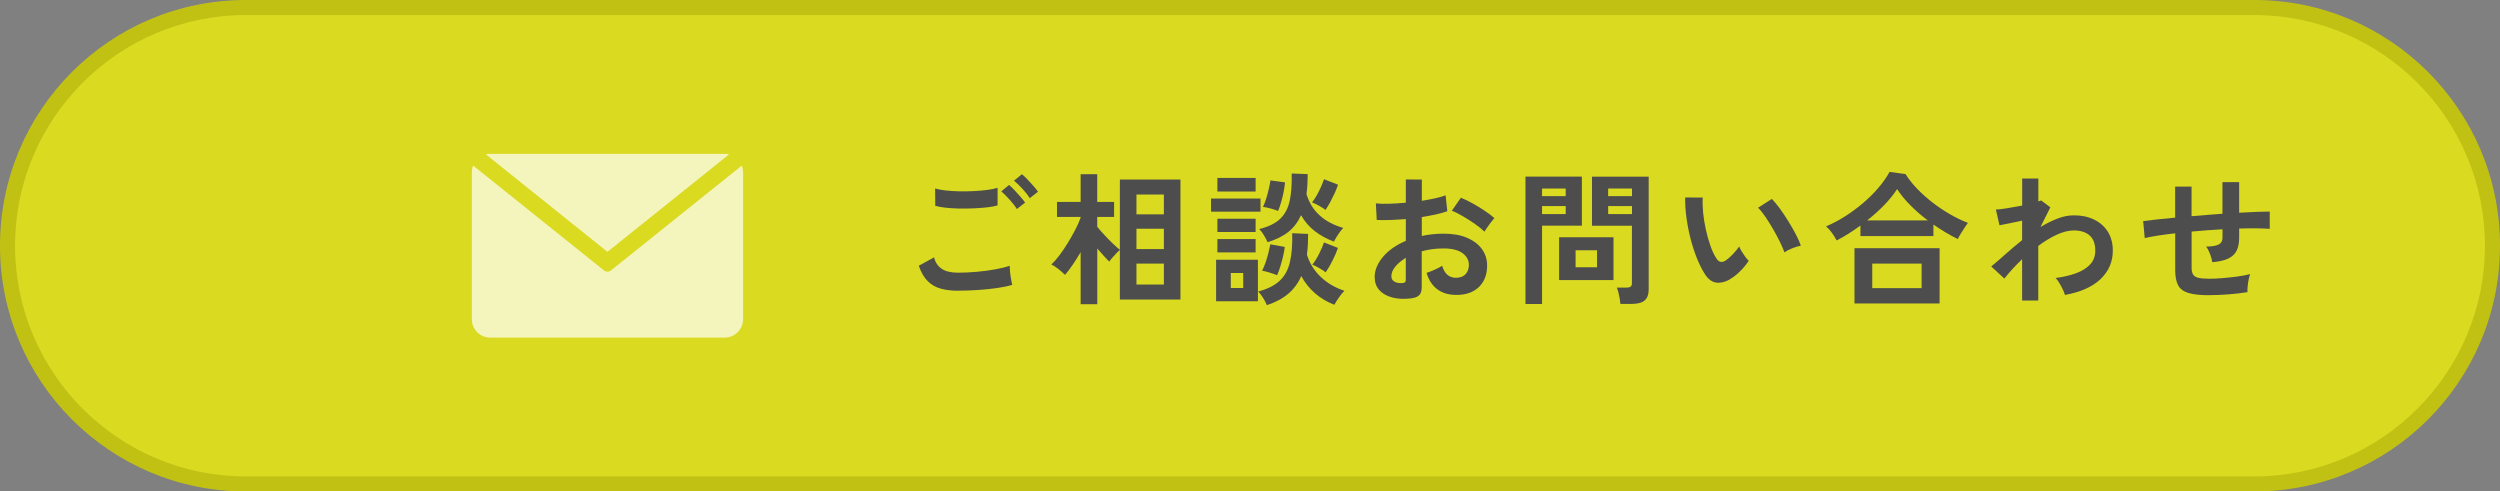
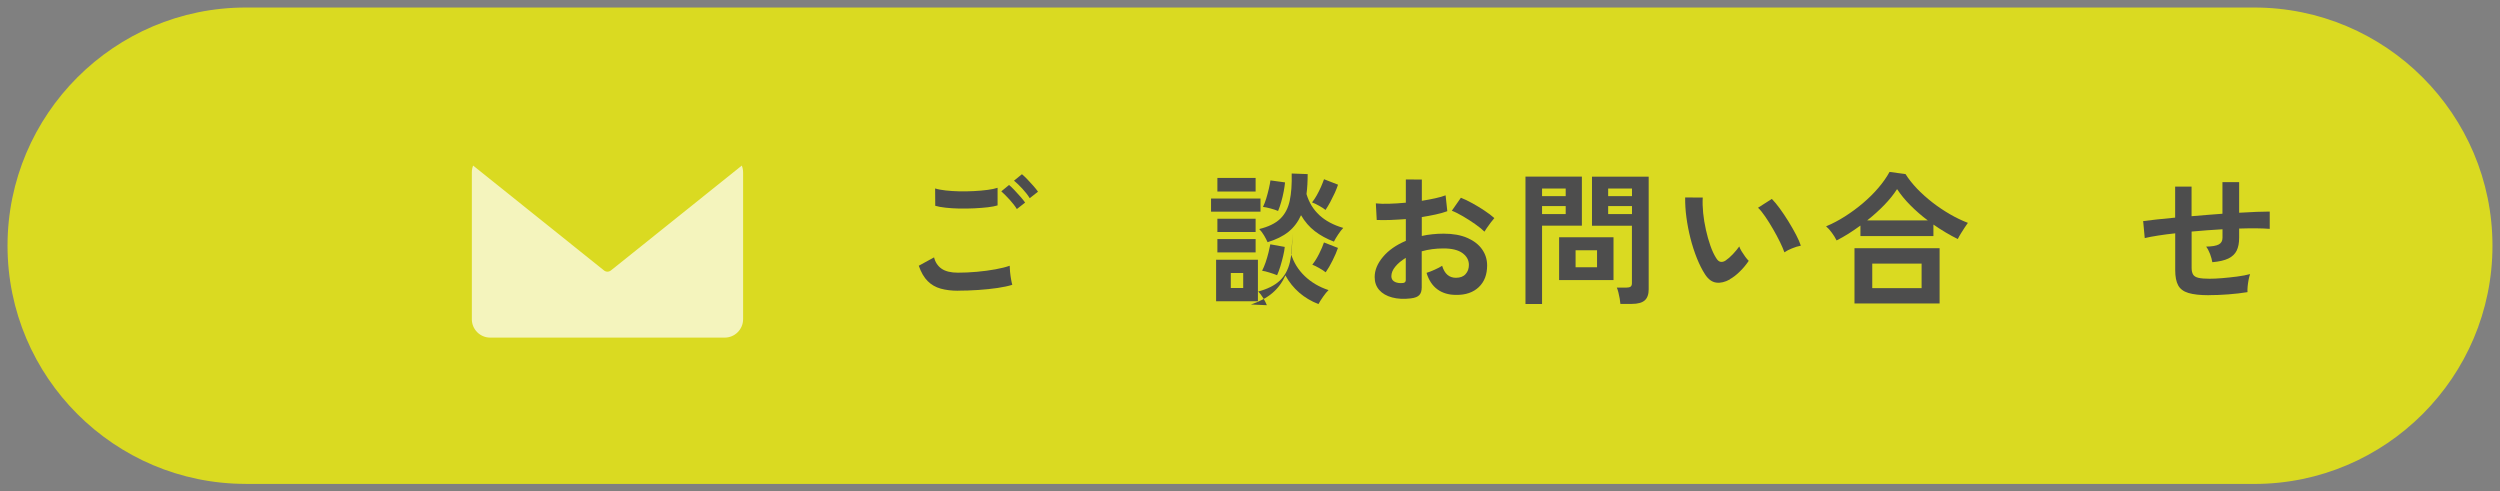
<svg xmlns="http://www.w3.org/2000/svg" id="_レイヤー_2" width="425.05" height="83.55" viewBox="0 0 425.05 83.55">
  <rect x="0" y="0" width="425.05" height="83.55" fill="#808080" stroke="none" />
  <defs>
    <style>.cls-1{fill:#4d4d4d;}.cls-1,.cls-2,.cls-3,.cls-4{stroke-width:0px;}.cls-2{fill:#dada21;}.cls-5{opacity:.7;}.cls-3{fill:#c1c114;}.cls-4{fill:#fff;}</style>
  </defs>
  <g id="_ヘッダーフッター">
    <path class="cls-2" d="M41.78,82.27C19.45,82.27,1.28,64.11,1.28,41.78S19.45,1.28,41.78,1.28h341.49c22.33,0,40.5,18.17,40.5,40.5s-18.17,40.5-40.5,40.5H41.78Z" />
-     <path class="cls-3" d="M383.27,2.56c21.63,0,39.22,17.59,39.22,39.22s-17.59,39.22-39.22,39.22H41.78c-21.63,0-39.22-17.59-39.22-39.22S20.15,2.56,41.78,2.56h341.49M383.27,0H41.78C18.7,0,0,18.7,0,41.78h0c0,23.07,18.7,41.78,41.78,41.78h341.49c23.07,0,41.78-18.7,41.78-41.78h0c0-23.07-18.7-41.78-41.78-41.78h0Z" />
    <path class="cls-1" d="M162.86,49.43c-1.1,0-2.07-.12-2.93-.36-.86-.24-1.59-.66-2.21-1.28-.61-.61-1.12-1.48-1.51-2.61l2.6-1.42c.21.85.65,1.5,1.3,1.94.65.44,1.57.66,2.75.66,1.05,0,2.12-.05,3.24-.15,1.11-.1,2.16-.24,3.14-.42.98-.18,1.79-.38,2.43-.61,0,.26.02.6.06,1.03.04.43.1.84.17,1.25.07.41.14.73.21.96-.65.21-1.49.39-2.5.54-1.01.15-2.11.26-3.27.34-1.17.08-2.33.12-3.47.12ZM159.01,35.01l-.02-2.97c.47.15,1.07.26,1.78.34.71.08,1.48.13,2.3.15.83.02,1.66,0,2.49-.04.83-.04,1.6-.11,2.31-.2.7-.09,1.28-.21,1.74-.36v2.99c-.41.13-.96.24-1.67.32-.7.08-1.47.14-2.3.18-.83.04-1.68.05-2.53.04-.85-.02-1.63-.07-2.35-.15-.72-.08-1.3-.19-1.74-.32ZM172.89,35.55c-.31-.51-.73-1.05-1.25-1.62s-.99-1.04-1.4-1.4l1.32-1.08c.25.2.54.48.9.86.35.38.7.76,1.04,1.14.34.38.6.72.79.99l-1.4,1.1ZM175.07,33.69c-.31-.51-.73-1.04-1.25-1.61-.52-.56-1-1.02-1.42-1.36l1.35-1.1c.25.2.54.48.9.85.35.37.7.74,1.04,1.13.34.38.6.72.79.99l-1.4,1.1Z" />
-     <path class="cls-1" d="M183.73,51.71v-8.83c-.44.75-.89,1.46-1.35,2.13-.46.67-.89,1.24-1.3,1.72-.29-.29-.67-.62-1.12-.98-.45-.36-.85-.62-1.21-.78.44-.41.9-.94,1.39-1.58.48-.65.96-1.35,1.42-2.11s.89-1.51,1.28-2.26c.38-.74.68-1.42.89-2.02v-.12h-4.02v-2.55h4.02v-4.71h2.82v4.71h2.87v2.55h-2.87v1.67c.34.43.75.9,1.23,1.41.47.51.95,1,1.43,1.46.48.46.88.81,1.19,1.05v-11.94h10.3v20.4h-10.3v-8.44c-.18.15-.39.35-.62.6-.24.25-.47.51-.69.76-.22.25-.39.46-.5.63-.26-.26-.57-.59-.93-.98-.36-.39-.73-.81-1.1-1.25v9.47h-2.82ZM193.22,36.44h4.66v-3.36h-4.66v3.36ZM193.22,42.35h4.66v-3.46h-4.66v3.46ZM193.22,48.38h4.66v-3.56h-4.66v3.56Z" />
-     <path class="cls-1" d="M205.9,35.99v-2.23h8.41v2.23h-8.41ZM206.76,51.22v-7.06h7.11v7.06h-7.11ZM206.98,32.56v-2.31h6.5v2.31h-6.5ZM206.98,39.45v-2.26h6.5v2.26h-6.5ZM206.98,42.91v-2.26h6.5v2.26h-6.5ZM209.26,48.97h2.11v-2.55h-2.11v2.55ZM215.39,51.89c-.13-.34-.33-.74-.61-1.2-.28-.46-.56-.83-.86-1.13,1.59-.42,2.8-1.03,3.65-1.83.85-.79,1.43-1.85,1.74-3.16.31-1.32.44-2.96.39-4.92l2.7.12c0,.64-.01,1.25-.04,1.84-.03.59-.08,1.14-.16,1.67.44,1.46,1.22,2.71,2.33,3.78,1.11,1.06,2.46,1.86,4.05,2.38-.28.26-.59.64-.93,1.13-.34.49-.61.91-.79,1.25-2.5-.98-4.37-2.61-5.62-4.88-.52,1.19-1.26,2.19-2.21,3s-2.17,1.46-3.65,1.95ZM215.51,41.17c-.15-.34-.35-.73-.6-1.15-.25-.43-.53-.78-.82-1.08,1.57-.38,2.76-.96,3.57-1.74.81-.78,1.35-1.81,1.62-3.08.27-1.27.38-2.81.33-4.62l2.72.1c0,.62-.02,1.21-.05,1.78-.03.56-.08,1.1-.15,1.61.85,2.88,2.93,4.8,6.25,5.76-.28.29-.57.67-.87,1.12-.3.45-.54.85-.72,1.21-1.24-.47-2.33-1.07-3.25-1.78-.92-.71-1.7-1.61-2.34-2.71-.51,1.14-1.22,2.08-2.13,2.82-.92.74-2.1,1.32-3.56,1.77ZM217.13,46.79c-.36-.15-.79-.3-1.29-.45-.5-.16-.92-.26-1.26-.31.21-.39.41-.87.6-1.42.19-.56.35-1.11.49-1.67.14-.56.24-1.02.31-1.4l2.45.44c-.03.41-.12.91-.26,1.51-.14.6-.3,1.19-.48,1.78-.18.59-.37,1.1-.56,1.52ZM217.31,35.87c-.36-.15-.79-.29-1.3-.43-.51-.14-.93-.22-1.28-.26.2-.39.38-.87.55-1.42.17-.56.32-1.12.45-1.68.13-.56.22-1.03.27-1.41l2.48.34c-.03.41-.11.92-.22,1.52-.11.6-.26,1.21-.43,1.8-.17.6-.35,1.11-.53,1.53ZM225.35,35.68c-.26-.21-.63-.45-1.1-.71-.47-.26-.87-.45-1.18-.56.28-.34.55-.75.81-1.21.26-.47.5-.94.71-1.42.21-.48.38-.92.52-1.31l2.38.93c-.13.41-.32.88-.55,1.4-.24.52-.5,1.04-.77,1.55-.28.51-.55.96-.81,1.35ZM225.4,46.3c-.26-.21-.63-.45-1.1-.72-.47-.27-.87-.46-1.18-.58.41-.51.79-1.12,1.15-1.84.36-.72.64-1.36.83-1.94l2.38.93c-.21.62-.51,1.32-.9,2.1-.38.78-.78,1.46-1.19,2.05Z" />
+     <path class="cls-1" d="M205.9,35.99v-2.23h8.41v2.23h-8.41ZM206.76,51.22v-7.06h7.11v7.06h-7.11ZM206.98,32.56v-2.31h6.5v2.31h-6.5ZM206.98,39.45v-2.26h6.5v2.26h-6.5ZM206.98,42.91v-2.26h6.5v2.26h-6.5ZM209.26,48.97h2.11v-2.55h-2.11v2.55ZM215.39,51.89c-.13-.34-.33-.74-.61-1.2-.28-.46-.56-.83-.86-1.13,1.59-.42,2.8-1.03,3.65-1.83.85-.79,1.43-1.85,1.74-3.16.31-1.32.44-2.96.39-4.92c0,.64-.01,1.25-.04,1.84-.03.59-.08,1.14-.16,1.67.44,1.46,1.22,2.71,2.33,3.78,1.11,1.06,2.46,1.86,4.05,2.38-.28.26-.59.64-.93,1.13-.34.49-.61.91-.79,1.25-2.5-.98-4.37-2.61-5.62-4.88-.52,1.19-1.26,2.19-2.21,3s-2.17,1.46-3.65,1.95ZM215.51,41.17c-.15-.34-.35-.73-.6-1.15-.25-.43-.53-.78-.82-1.08,1.57-.38,2.76-.96,3.57-1.74.81-.78,1.35-1.81,1.62-3.08.27-1.27.38-2.81.33-4.62l2.72.1c0,.62-.02,1.21-.05,1.78-.03.56-.08,1.1-.15,1.61.85,2.88,2.93,4.8,6.25,5.76-.28.29-.57.67-.87,1.12-.3.45-.54.85-.72,1.21-1.24-.47-2.33-1.07-3.25-1.78-.92-.71-1.7-1.61-2.34-2.71-.51,1.14-1.22,2.08-2.13,2.82-.92.74-2.1,1.32-3.56,1.77ZM217.13,46.79c-.36-.15-.79-.3-1.29-.45-.5-.16-.92-.26-1.26-.31.21-.39.41-.87.6-1.42.19-.56.35-1.11.49-1.67.14-.56.24-1.02.31-1.4l2.45.44c-.03.41-.12.91-.26,1.51-.14.6-.3,1.19-.48,1.78-.18.59-.37,1.1-.56,1.52ZM217.31,35.87c-.36-.15-.79-.29-1.3-.43-.51-.14-.93-.22-1.28-.26.2-.39.38-.87.55-1.42.17-.56.32-1.12.45-1.68.13-.56.22-1.03.27-1.41l2.48.34c-.03.41-.11.92-.22,1.52-.11.6-.26,1.21-.43,1.8-.17.6-.35,1.11-.53,1.53ZM225.35,35.68c-.26-.21-.63-.45-1.1-.71-.47-.26-.87-.45-1.18-.56.28-.34.55-.75.81-1.21.26-.47.5-.94.71-1.42.21-.48.38-.92.52-1.31l2.38.93c-.13.41-.32.88-.55,1.4-.24.52-.5,1.04-.77,1.55-.28.51-.55.96-.81,1.35ZM225.4,46.3c-.26-.21-.63-.45-1.1-.72-.47-.27-.87-.46-1.18-.58.41-.51.79-1.12,1.15-1.84.36-.72.64-1.36.83-1.94l2.38.93c-.21.62-.51,1.32-.9,2.1-.38.78-.78,1.46-1.19,2.05Z" />
    <path class="cls-1" d="M239.89,50.73c-1.21.15-2.28.09-3.21-.16-.93-.25-1.66-.67-2.18-1.26s-.78-1.32-.78-2.21c0-1.16.47-2.3,1.41-3.42.94-1.12,2.24-2.03,3.89-2.73v-3.7c-.9.07-1.77.11-2.61.15-.84.03-1.62.03-2.34,0l-.15-2.82c.62.07,1.38.09,2.28.06.9-.02,1.84-.09,2.82-.18v-3.95l2.72.02v3.61c.82-.13,1.58-.27,2.29-.43.71-.16,1.3-.32,1.75-.5l.29,2.7c-.57.21-1.24.4-1.99.56-.75.16-1.54.31-2.35.44v3.21c.57-.13,1.17-.23,1.79-.29.62-.07,1.27-.1,1.94-.1,1.57,0,2.91.24,4.01.72,1.1.48,1.94,1.13,2.51,1.94s.86,1.72.86,2.73c0,1.57-.47,2.8-1.42,3.7-.95.9-2.23,1.34-3.85,1.32-1.26,0-2.32-.31-3.18-.94-.86-.63-1.48-1.57-1.85-2.81.38-.11.83-.29,1.37-.53.54-.24.96-.46,1.28-.67.41,1.36,1.19,2.04,2.35,2.04.72,0,1.27-.21,1.64-.63.38-.42.56-.94.56-1.56,0-.8-.36-1.47-1.08-2-.72-.53-1.8-.8-3.24-.8-1.31,0-2.54.16-3.7.49v6.11c0,.61-.14,1.05-.42,1.34-.28.29-.75.47-1.42.55ZM238.13,48.13c.31.02.54-.02.67-.1.14-.08.21-.23.21-.44v-3.75c-.75.46-1.35.96-1.79,1.5s-.66,1.08-.66,1.62c0,.38.14.66.42.86.28.2.66.3,1.15.32ZM252.38,39.38c-.39-.39-.92-.82-1.59-1.29-.67-.47-1.36-.91-2.06-1.32s-1.33-.73-1.89-.94l1.54-2.21c.59.23,1.23.54,1.94.93s1.39.81,2.06,1.25c.67.44,1.23.87,1.69,1.28-.16.18-.36.43-.6.74-.24.31-.46.61-.66.91-.2.29-.35.51-.43.66Z" />
    <path class="cls-1" d="M259.36,51.69v-21.66h9.59v8.34h-6.77v13.32h-2.82ZM262.18,33.35h4.02v-1.3h-4.02v1.3ZM262.18,36.39h4.02v-1.35h-4.02v1.35ZM265.08,47.62v-7.28h9.25v7.28h-9.25ZM267.88,45.44h3.65v-2.89h-3.65v2.89ZM275.5,51.67c-.02-.26-.06-.57-.12-.92-.07-.35-.14-.7-.22-1.03s-.17-.61-.27-.82h1.64c.33,0,.56-.06.71-.17.15-.11.22-.31.22-.59v-9.76h-6.79v-8.34h9.64v19.15c0,.85-.22,1.48-.67,1.88-.45.4-1.18.6-2.2.6h-1.94ZM273.42,33.35h4.05v-1.3h-4.05v1.3ZM273.42,36.39h4.05v-1.35h-4.05v1.35Z" />
    <path class="cls-1" d="M294.12,47.5c-.82.46-1.59.64-2.31.55-.72-.09-1.36-.55-1.91-1.39-.51-.78-.97-1.71-1.4-2.77-.42-1.06-.79-2.19-1.09-3.38-.3-1.19-.53-2.39-.69-3.58-.16-1.19-.22-2.31-.21-3.36l2.99.02c-.05.8-.02,1.68.07,2.62.1.95.25,1.9.47,2.87.21.96.47,1.86.76,2.69.29.83.61,1.52.96,2.07.23.39.48.62.75.67.27.06.56-.01.87-.21.39-.26.8-.62,1.24-1.08.43-.46.8-.9,1.09-1.32.08.25.22.52.4.83.19.31.39.61.61.91s.42.53.6.71c-.44.65-.94,1.26-1.51,1.81-.56.56-1.13,1-1.71,1.32ZM303.39,42.91c-.16-.47-.42-1.06-.76-1.77-.34-.7-.74-1.43-1.18-2.2s-.88-1.46-1.32-2.11c-.44-.65-.85-1.15-1.23-1.51l2.35-1.5c.41.41.86.96,1.36,1.64.5.69.99,1.42,1.47,2.2.48.78.91,1.53,1.29,2.26.38.73.65,1.35.81,1.85-.51.1-1.02.25-1.53.47-.51.21-.94.43-1.26.66Z" />
    <path class="cls-1" d="M312.26,40.88c-.21-.43-.48-.86-.81-1.31s-.65-.81-.98-1.09c1.06-.44,2.13-1,3.2-1.68,1.07-.68,2.09-1.43,3.07-2.26.97-.83,1.85-1.69,2.62-2.6.78-.91,1.41-1.81,1.9-2.71l2.72.37c.52.83,1.18,1.66,1.96,2.48.79.82,1.65,1.59,2.6,2.33.95.74,1.94,1.4,2.97,2,1.03.6,2.05,1.09,3.07,1.48-.15.2-.33.46-.55.8-.22.34-.44.67-.65,1.02-.21.34-.38.65-.52.93-.67-.33-1.36-.7-2.06-1.12-.7-.42-1.4-.86-2.08-1.34v1.96h-12.41v-1.79c-.67.49-1.35.95-2.04,1.39-.69.43-1.36.81-2.01,1.14ZM315.3,51.59v-9.39h14.47v9.39h-14.47ZM317.46,37.47h10.3c-1.05-.78-2.02-1.63-2.93-2.54s-1.67-1.84-2.29-2.78c-.56.88-1.28,1.78-2.17,2.7-.89.92-1.86,1.79-2.91,2.62ZM318.32,48.99h8.39v-4.17h-8.39v4.17Z" />
-     <path class="cls-1" d="M343.8,51.08v-7.01c-1.19,1.14-2.2,2.24-3.02,3.29l-2.23-2.06c.69-.56,1.48-1.24,2.38-2.05.9-.81,1.86-1.61,2.87-2.42v-3.31c-.74.16-1.46.31-2.16.45-.7.14-1.27.25-1.69.33l-.61-2.67c.44-.02,1.08-.09,1.93-.23.84-.14,1.69-.29,2.54-.45v-4.59h2.75v3.88c.21-.05.37-.11.47-.17l1.57,1.18-1.67,3.34c.95-.57,1.91-1.05,2.87-1.42.96-.38,1.9-.56,2.8-.56,1.29,0,2.44.24,3.43.72,1,.48,1.78,1.17,2.34,2.06.56.89.85,1.97.85,3.23,0,1.88-.69,3.48-2.06,4.81-1.37,1.32-3.4,2.23-6.08,2.72-.07-.26-.18-.57-.36-.93-.17-.36-.36-.72-.58-1.08-.21-.36-.42-.65-.64-.88,1.29-.16,2.44-.43,3.46-.8,1.01-.37,1.82-.87,2.4-1.5.59-.63.88-1.41.88-2.34,0-1.16-.32-2.02-.96-2.59-.64-.56-1.54-.85-2.7-.85-.9,0-1.87.25-2.92.74-1.05.49-2.08,1.12-3.11,1.89v9.29h-2.75Z" />
    <path class="cls-1" d="M375.54,50.19c-1.49,0-2.64-.13-3.47-.38-.83-.25-1.41-.69-1.74-1.3s-.5-1.47-.5-2.56v-6.28c-1.05.11-2.02.24-2.91.38-.89.14-1.65.28-2.27.43l-.27-2.89c.62-.08,1.41-.18,2.35-.28.95-.11,1.98-.21,3.09-.31v-5.27h2.79v5.03c.87-.08,1.75-.16,2.64-.22.89-.07,1.76-.13,2.61-.2v-5.37h2.84v5.2c1.08-.07,2.06-.11,2.96-.15.89-.03,1.64-.05,2.24-.05v2.94c-.64-.05-1.4-.08-2.29-.09-.89,0-1.86,0-2.91.04v1.57c0,.88-.14,1.61-.42,2.18-.28.57-.75,1.02-1.41,1.34s-1.57.53-2.73.63c-.07-.42-.2-.9-.39-1.41-.2-.51-.42-.93-.66-1.24,1.01-.02,1.73-.14,2.15-.37.42-.23.63-.6.63-1.13v-1.45c-.85.05-1.72.11-2.61.17-.89.07-1.77.14-2.64.22v6.18c0,.49.09.87.26,1.14s.48.45.92.55c.44.1,1.06.15,1.86.15.61,0,1.33-.03,2.16-.1.83-.07,1.68-.16,2.53-.27.85-.11,1.59-.25,2.21-.42-.1.28-.18.61-.26,1.01-.07.39-.13.78-.16,1.15-.03.38-.04.68-.02.91-1,.16-2.09.29-3.27.38-1.19.09-2.29.13-3.3.13Z" />
    <g class="cls-5">
-       <path class="cls-4" d="M103.28,42.82l20.67-16.57c-.24-.06-.49-.09-.74-.09h-39.86c-.26,0-.5.03-.74.09l20.67,16.57Z" />
      <path class="cls-4" d="M104.17,45.74s-.05.03-.07.05l-.22.18c-.17.14-.39.22-.6.22s-.43-.07-.6-.22l-.22-.18s-.05-.03-.07-.05l-21.95-17.59c-.14.35-.22.73-.22,1.14v24.98c0,1.73,1.4,3.13,3.13,3.13h39.86c1.73,0,3.13-1.4,3.13-3.13v-24.98c0-.4-.08-.78-.22-1.14l-21.95,17.59Z" />
    </g>
  </g>
</svg>